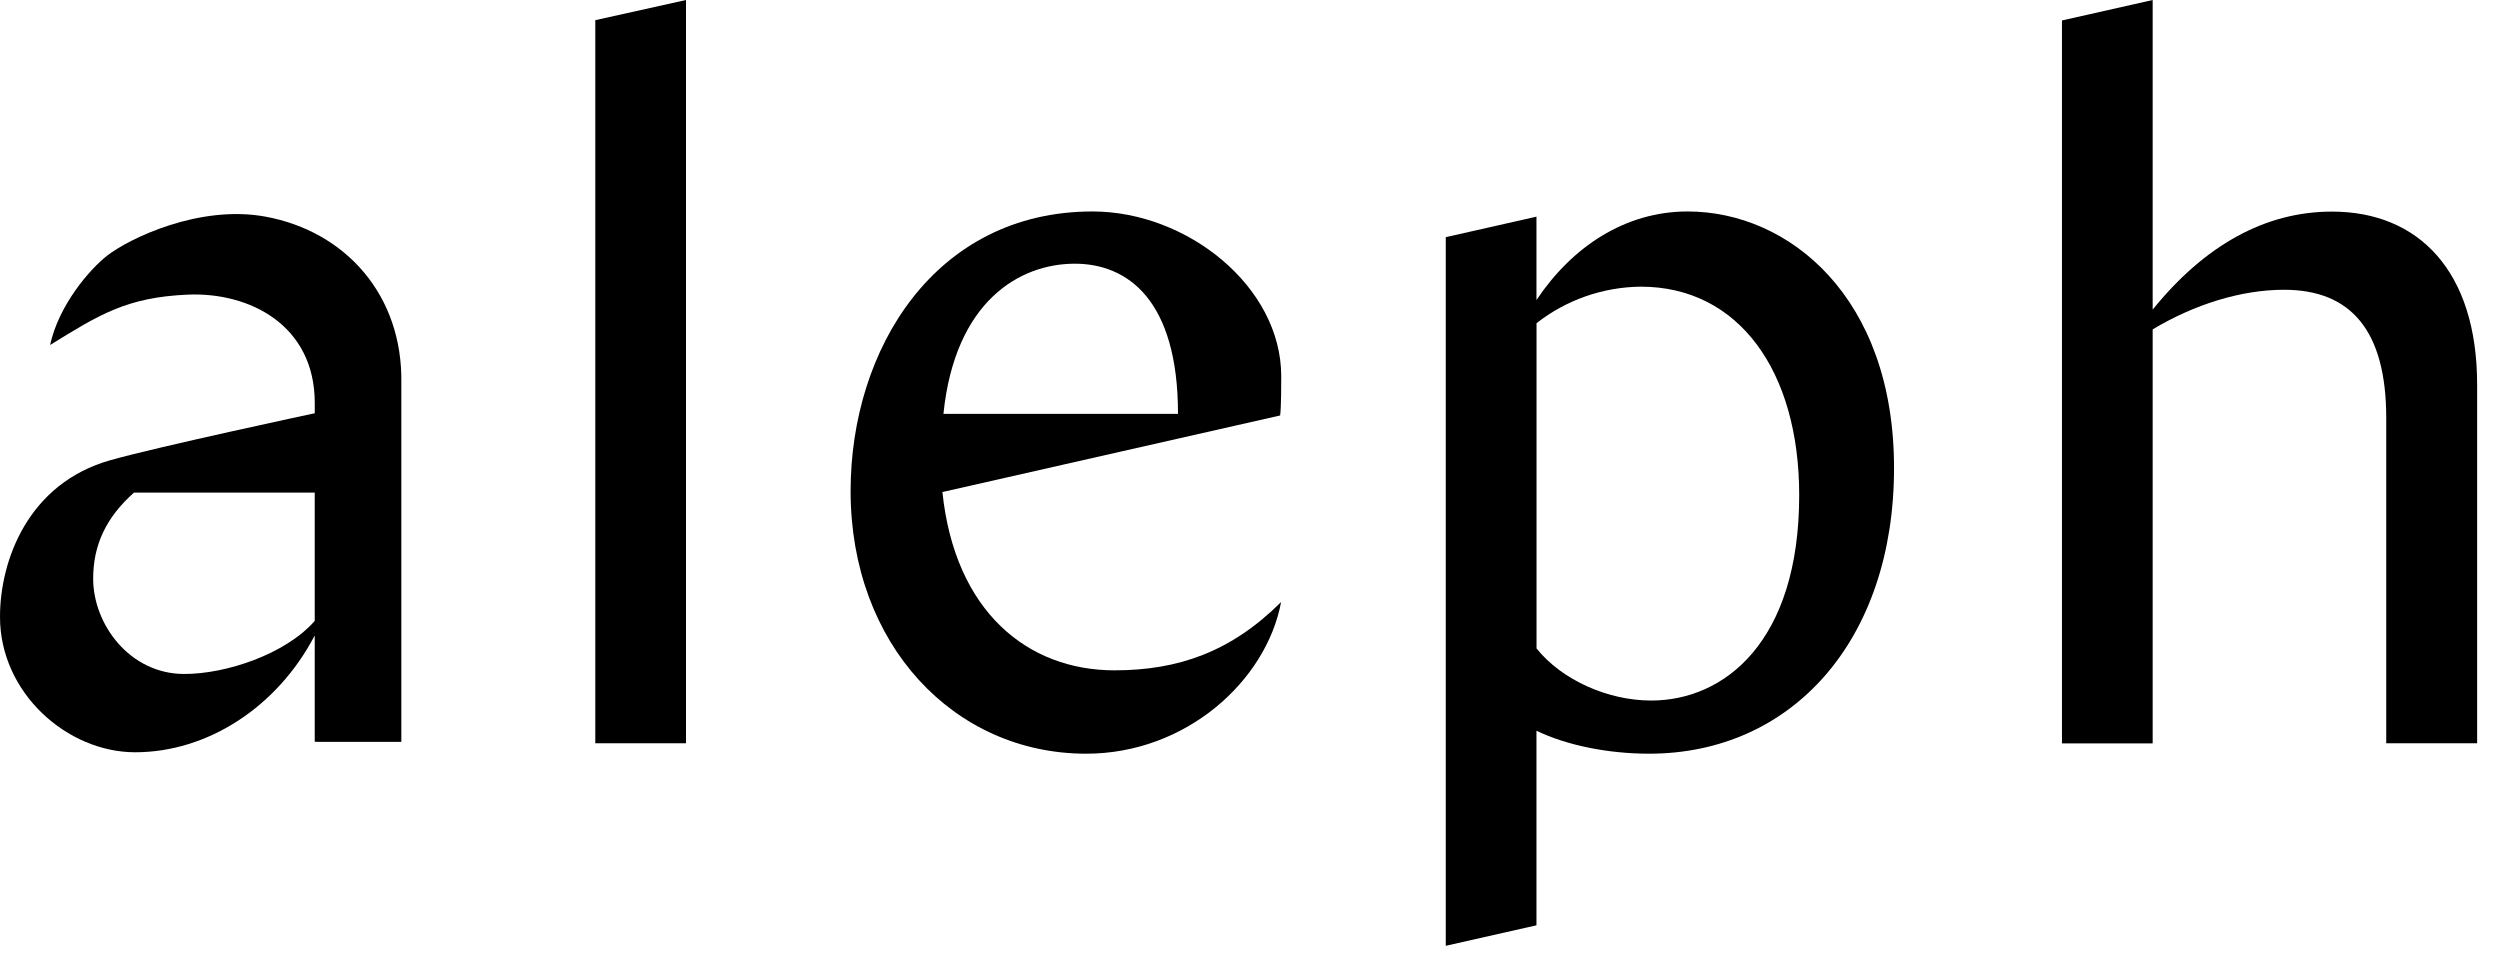
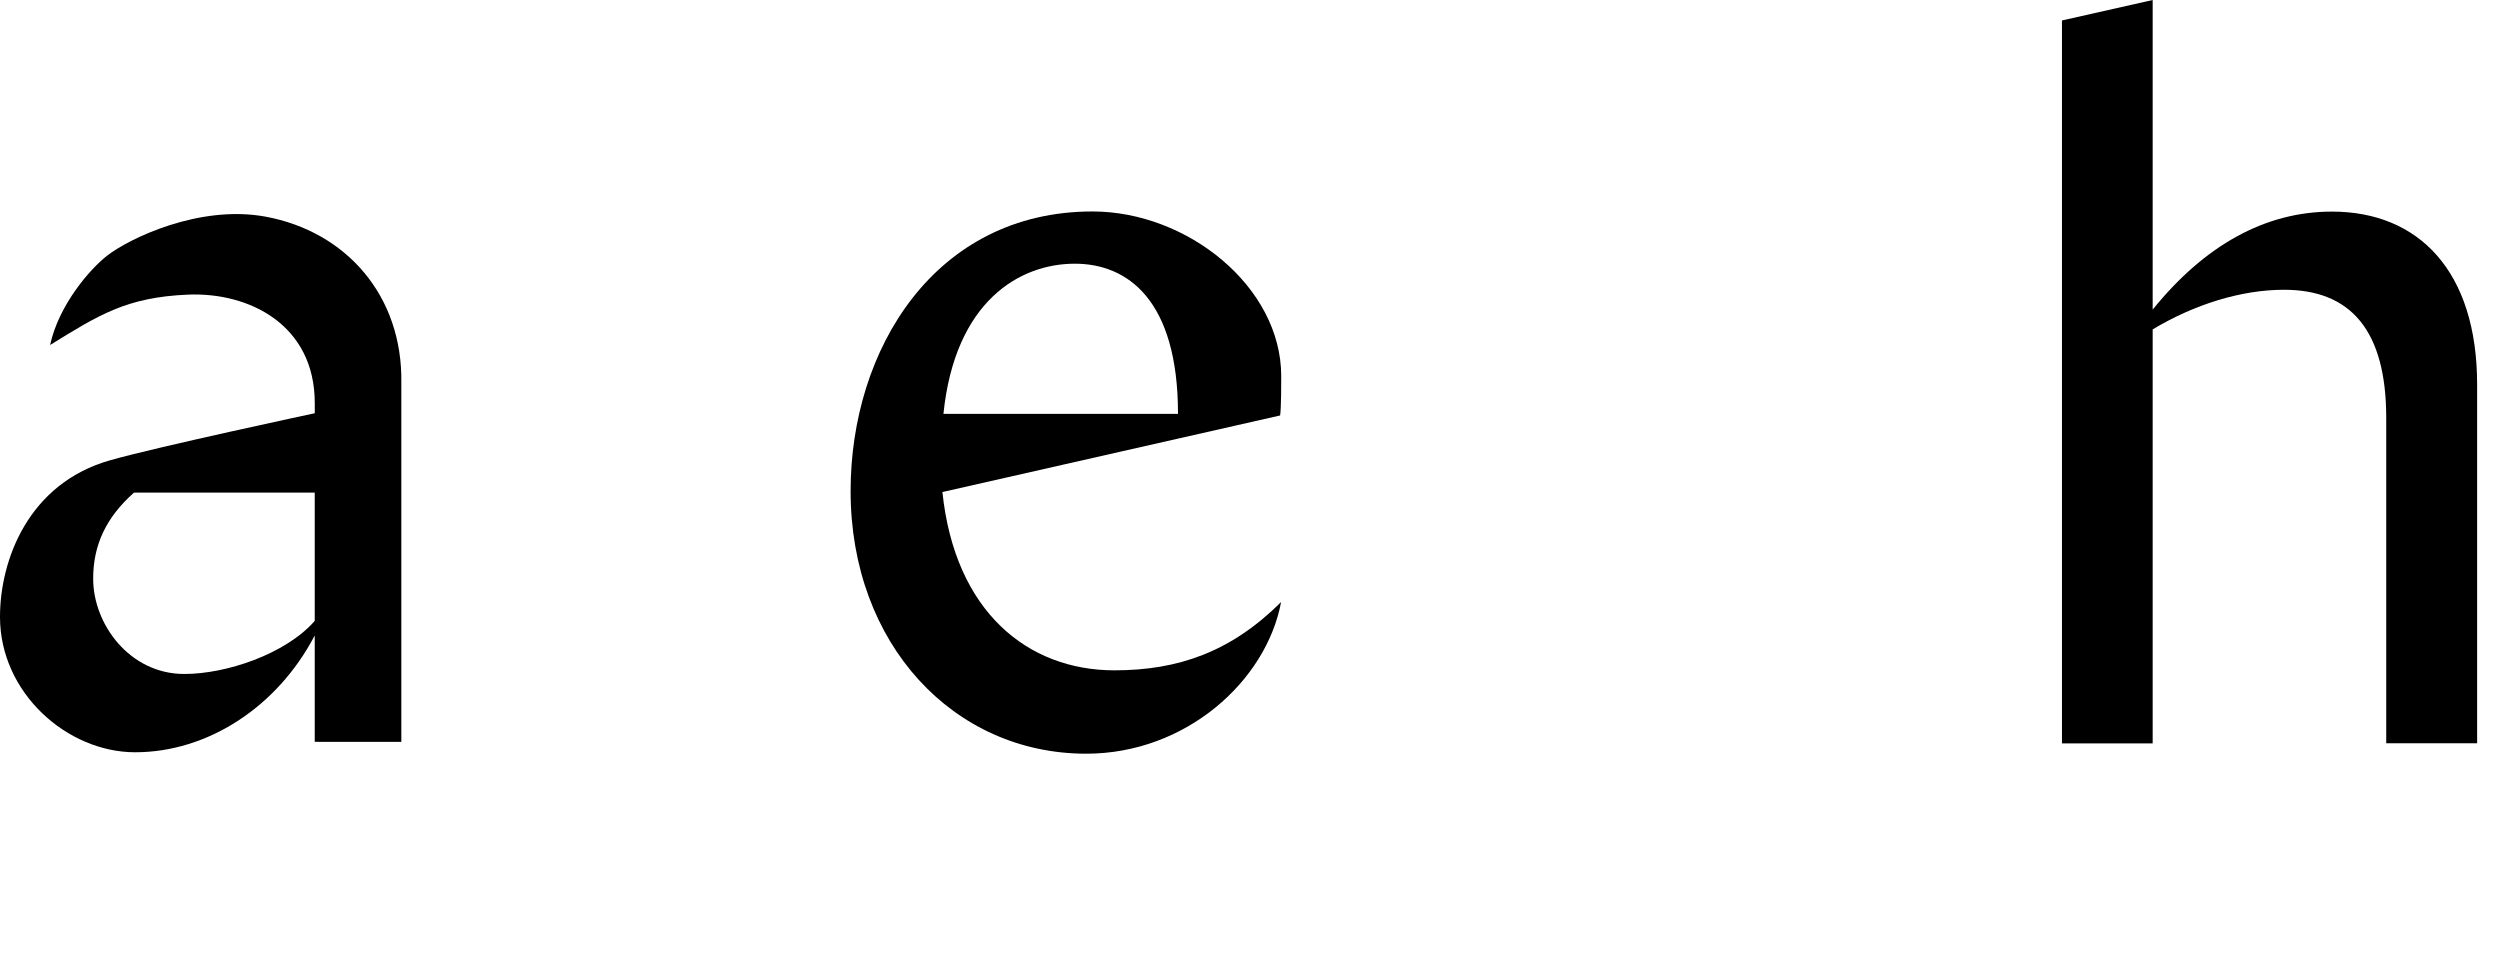
<svg xmlns="http://www.w3.org/2000/svg" width="75" height="29" viewBox="0 0 75 29" fill="none">
  <path d="M9.442 22.255V19.064C8.313 21.223 6.216 22.568 4.053 22.568C2.021 22.568 0 20.794 0 18.506C0 16.813 0.842 14.502 3.314 13.805C4.751 13.399 9.443 12.397 9.443 12.397V12.091C9.443 9.745 7.476 8.76 5.634 8.839C3.792 8.918 2.963 9.45 1.503 10.35C1.764 9.145 2.703 8.066 3.214 7.67C3.872 7.157 5.977 6.134 7.963 6.499C10.382 6.944 12.087 8.87 12.04 11.499V22.256L9.442 22.255ZM9.442 18.627V14.779H4.019C3.174 15.529 2.795 16.361 2.795 17.36C2.795 18.735 3.897 20.219 5.524 20.219C6.774 20.223 8.566 19.627 9.442 18.627Z" fill="black" />
-   <path d="M17.859 0.605L20.58 0V22.298H17.859V0.605Z" fill="black" />
  <path d="M28.272 14.761C28.648 18.358 30.837 20.11 33.434 20.11C35.342 20.11 36.93 19.559 38.433 18.061C37.99 20.429 35.579 22.611 32.585 22.611C28.613 22.611 25.518 19.327 25.518 14.731C25.518 10.476 28.05 6.344 32.775 6.344C35.622 6.344 38.437 8.602 38.437 11.286C38.437 11.503 38.437 12.245 38.404 12.464L28.272 14.761ZM28.303 12.416H35.34C35.34 8.976 33.808 7.911 32.245 7.911C30.587 7.911 28.648 9.039 28.303 12.416Z" fill="black" />
-   <path d="M49.471 22.611C48.252 22.611 47 22.361 46.094 21.922V27.759L43.373 28.374V7.115L46.094 6.5V9.002C47.157 7.407 48.752 6.344 50.629 6.344C53.663 6.344 56.821 8.908 56.821 14.037C56.823 19.211 53.758 22.611 49.471 22.611ZM46.096 9.695V19.453C46.846 20.39 48.223 21.016 49.536 21.016C51.724 21.016 53.976 19.264 53.976 14.855C53.976 11.134 52.163 8.6 49.223 8.6C48.088 8.612 46.989 8.996 46.096 9.695V9.695Z" fill="black" />
  <path d="M61.859 0.614L64.58 0V9.288C66.145 7.353 67.958 6.348 69.959 6.348C72.556 6.348 74.314 8.13 74.314 11.54V22.298H71.587V12.54C71.587 9.913 70.524 8.693 68.522 8.693C67.232 8.693 65.832 9.132 64.58 9.882V22.301H61.859V0.614Z" fill="black" />
</svg>